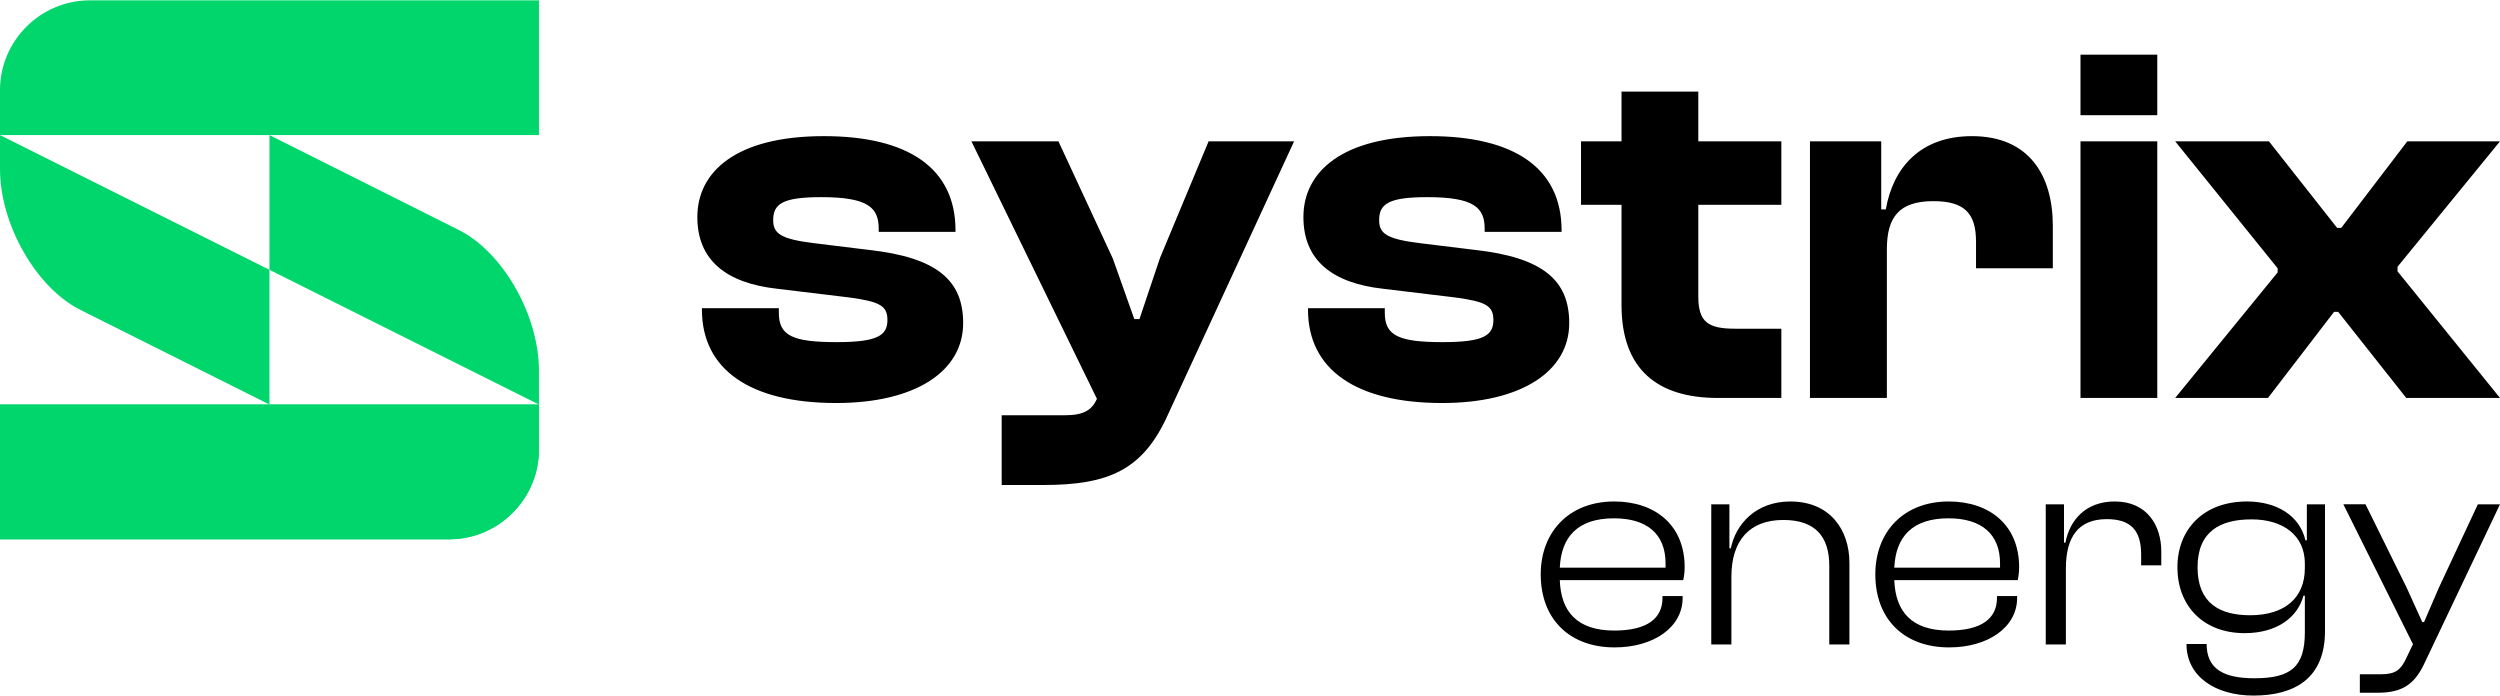
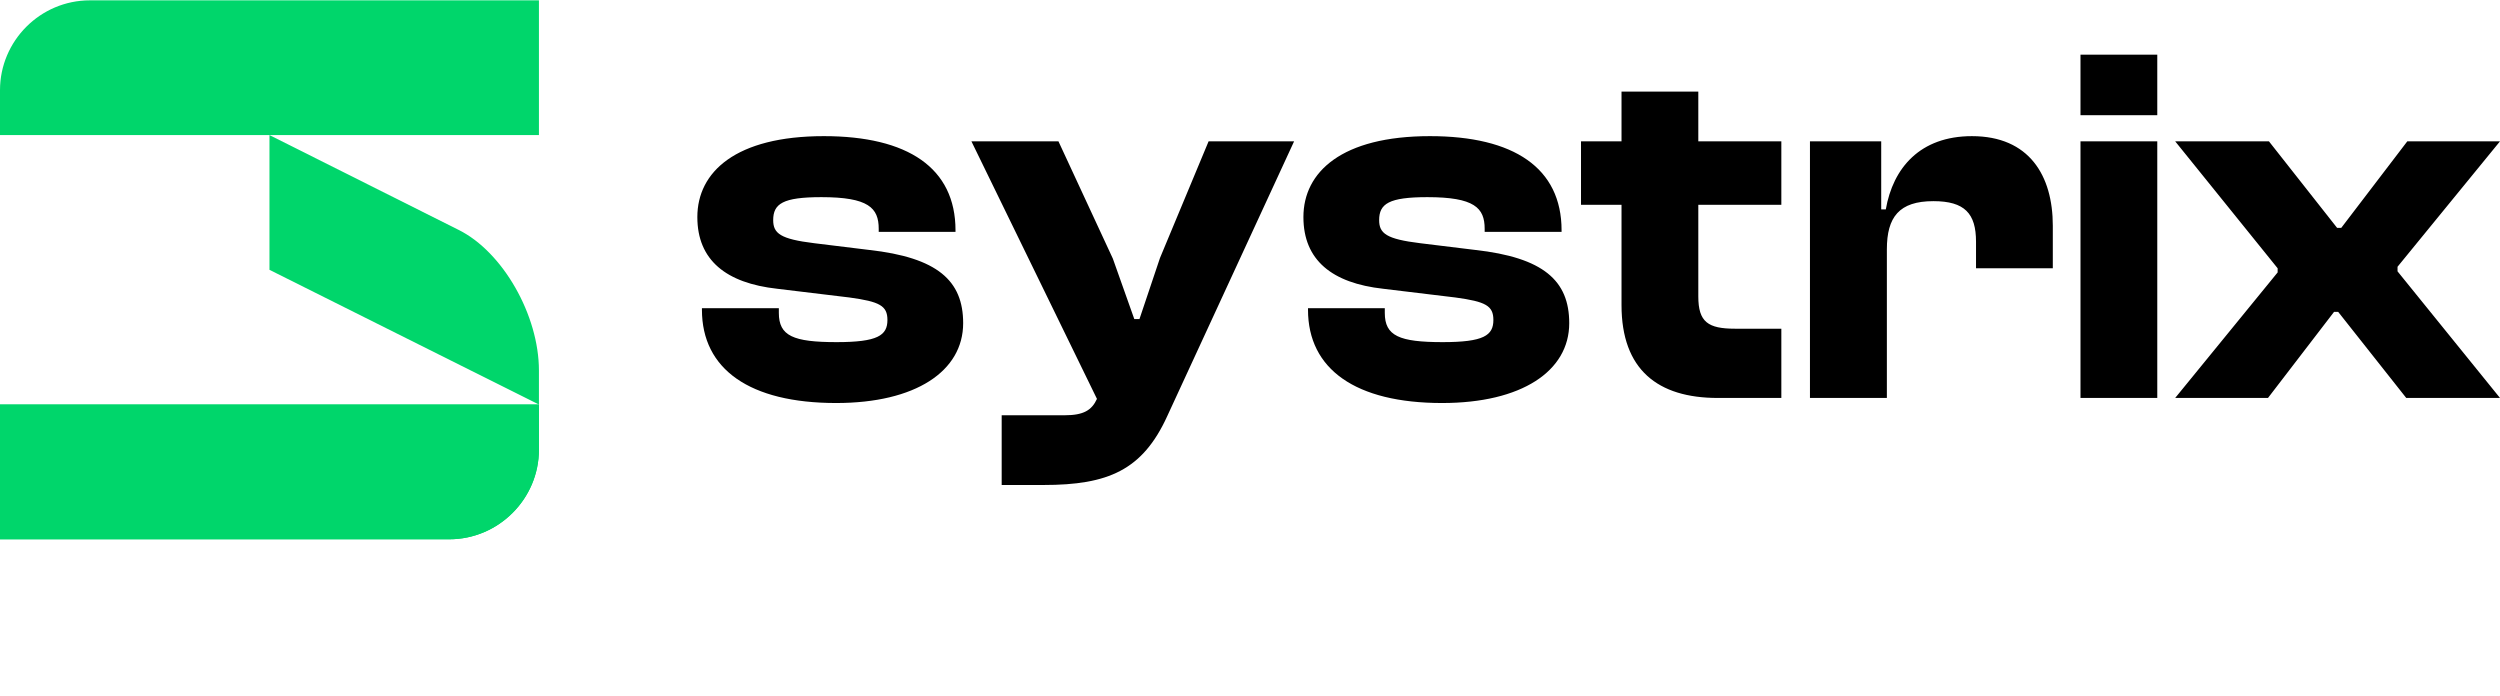
<svg xmlns="http://www.w3.org/2000/svg" xml:space="preserve" width="1322px" height="368px" version="1.1" style="shape-rendering:geometricPrecision; text-rendering:geometricPrecision; image-rendering:optimizeQuality; fill-rule:evenodd; clip-rule:evenodd" viewBox="0 0 212.27 59.03">
  <defs>
    <style type="text/css">
   
    .fil1 {fill:#00D66B}
    .fil0 {fill:black;fill-rule:nonzero}
   
  </style>
  </defs>
  <g id="Vrstva_x0020_1">
    <g id="_2853963340096">
-       <path class="fil0" d="M137.09 54.94c3.32,0 5.78,-1.71 5.78,-4.2l0 -0.16 -1.71 0 0 0.16c0,1.74 -1.3,2.77 -4.1,2.77 -3.15,0 -4.53,-1.61 -4.62,-4.28l10.48 0c0.07,-0.32 0.12,-0.68 0.12,-1.11 0,-3.54 -2.48,-5.57 -5.98,-5.57 -3.83,0 -6.24,2.58 -6.24,6.19 0,3.79 2.44,6.2 6.27,6.2zm-0.05 -10.96c2.79,0 4.38,1.32 4.38,3.83 0,0.12 0,0.24 0,0.36l-8.98 0c0.12,-2.61 1.52,-4.19 4.6,-4.19zm9.97 10.71l0 -5.75c0,-3.06 1.52,-4.82 4.41,-4.82 2.72,0 3.9,1.42 3.9,3.88l0 6.69 1.71 0 0 -6.93c0,-2.82 -1.66,-5.21 -5.01,-5.21 -2.96,0 -4.65,1.95 -5.06,3.98l-0.12 0 0 -3.74 -1.54 0 0 11.9 1.71 0zm18.48 0.25c3.32,0 5.78,-1.71 5.78,-4.2l0 -0.16 -1.71 0 0 0.16c0,1.74 -1.3,2.77 -4.1,2.77 -3.15,0 -4.52,-1.61 -4.62,-4.28l10.48 0c0.07,-0.32 0.12,-0.68 0.12,-1.11 0,-3.54 -2.48,-5.57 -5.98,-5.57 -3.83,0 -6.23,2.58 -6.23,6.19 0,3.79 2.43,6.2 6.26,6.2zm-0.05 -10.96c2.79,0 4.38,1.32 4.38,3.83 0,0.12 0,0.24 0,0.36l-8.98 0c0.12,-2.61 1.52,-4.19 4.6,-4.19zm9.97 10.71l0 -6.45c0,-2.68 1.06,-4.19 3.47,-4.19 2.07,0 2.92,0.98 2.92,3.01l0 0.91 1.71 0 0 -1.18c0,-2.21 -1.21,-4.24 -3.95,-4.24 -2.48,0 -3.83,1.59 -4.19,3.5l-0.12 0 0 -3.26 -1.55 0 0 11.9 1.71 0zm15.18 -0.96c2.75,0 4.51,-1.35 4.99,-3.18l0.12 0 0 3.11c0,2.96 -1.21,3.9 -4.29,3.9 -2.65,0 -4.05,-0.82 -4.05,-2.91l-1.71 0c0,2.77 2.46,4.38 5.69,4.38 3.59,0 6.07,-1.54 6.07,-5.47l0 -10.77 -1.54 0 0 3.06 -0.12 0c-0.49,-2.12 -2.46,-3.3 -4.97,-3.3 -3.66,0 -5.9,2.34 -5.9,5.59 0,3.25 2.17,5.59 5.71,5.59zm-4 -5.59c0,-3.03 1.9,-4.07 4.58,-4.07 2.74,0 4.53,1.4 4.53,3.74l0 0.4c0,2.53 -1.71,4 -4.65,4 -2.58,0 -4.46,-1.03 -4.46,-4.07zm15.27 10.65c1.98,0 3.09,-0.6 3.96,-2.43l6.45 -13.57 -1.88 0 -3.3 7.06 -1.27 2.94 -0.15 0 -1.32 -2.91 -3.5 -7.09 -1.88 0 5.91 11.88 -0.58 1.21c-0.46,0.98 -0.92,1.34 -2.12,1.34l-1.81 0 0 1.57 1.49 0z" />
-       <path class="fil0" d="M71 34.19c6.74,0 10.78,-2.7 10.78,-6.78 0,-3.61 -2.17,-5.57 -8,-6.22l-4.65 -0.57c-2.87,-0.35 -3.48,-0.83 -3.48,-1.96 0,-1.39 0.82,-1.95 4.09,-1.95 4,0 4.87,0.91 4.87,2.69l0 0.26 6.52 0 0 -0.13c0,-5.3 -4.04,-8 -11.18,-8 -7.48,0 -10.74,3.04 -10.74,6.87 0,3.66 2.44,5.61 6.79,6.09l6.13 0.74c2.56,0.35 3.22,0.7 3.22,1.91 0,1.31 -0.83,1.88 -4.31,1.88 -3.7,0 -4.91,-0.53 -4.91,-2.48l0 -0.4 -6.53 0 0 0.13c0,5.05 4.05,7.92 11.4,7.92zm17.61 6.96c5.48,0 8.4,-1.26 10.49,-5.83l10.78 -23.35 -7.26 0 -4.13 9.91 -1.74 5.18 -0.44 0 -1.82 -5.13 -4.62 -9.96 -7.39 0 10.66 21.87c-0.44,0.96 -1.13,1.39 -2.74,1.39l-5.35 0 0 5.92 3.56 0zm33.84 -6.96c6.74,0 10.79,-2.7 10.79,-6.78 0,-3.61 -2.18,-5.57 -8,-6.22l-4.66 -0.57c-2.87,-0.35 -3.48,-0.83 -3.48,-1.96 0,-1.39 0.83,-1.95 4.09,-1.95 4,0 4.87,0.91 4.87,2.69l0 0.26 6.53 0 0 -0.13c0,-5.3 -4.05,-8 -11.18,-8 -7.48,0 -10.74,3.04 -10.74,6.87 0,3.66 2.43,5.61 6.78,6.09l6.13 0.74c2.57,0.35 3.22,0.7 3.22,1.91 0,1.31 -0.82,1.88 -4.3,1.88 -3.7,0 -4.92,-0.53 -4.92,-2.48l0 -0.4 -6.52 0 0 0.13c0,5.05 4.04,7.92 11.39,7.92zm28.8 -0.43l0 -5.88 -3.92 0c-2.3,0 -3.13,-0.56 -3.13,-2.74l0 -7.78 7.05 0 0 -5.39 -7.05 0 0 -4.22 -6.52 0 0 4.22 -3.44 0 0 5.39 3.44 0 0 8.52c0,5.48 3.08,7.88 8.17,7.88l5.4 0zm8.96 0l0 -12.62c0,-2.74 1.04,-4.09 3.95,-4.09 2.66,0 3.62,1.05 3.62,3.44l0 2.26 6.52 0 0 -3.61c0,-4.26 -2,-7.61 -6.87,-7.61 -4.4,0 -6.7,2.7 -7.31,6.22l-0.39 0 0 -5.78 -6.05 0 0 21.79 6.53 0zm22.96 -24.01l0 -5.14 -6.52 0 0 5.14 6.52 0zm0 24.01l0 -21.79 -6.52 0 0 21.79 6.52 0zm9.4 0l5.61 -7.31 0.35 0 5.78 7.31 7.96 0 -8.7 -10.75 0 -0.39 8.7 -10.65 -7.87 0 -5.61 7.35 -0.35 0 -5.79 -7.35 -7.96 0 8.7 10.78 0 0.35 -8.7 10.66 7.88 0z" />
+       <path class="fil0" d="M71 34.19c6.74,0 10.78,-2.7 10.78,-6.78 0,-3.61 -2.17,-5.57 -8,-6.22l-4.65 -0.57c-2.87,-0.35 -3.48,-0.83 -3.48,-1.96 0,-1.39 0.82,-1.95 4.09,-1.95 4,0 4.87,0.91 4.87,2.69l0 0.26 6.52 0 0 -0.13c0,-5.3 -4.04,-8 -11.18,-8 -7.48,0 -10.74,3.04 -10.74,6.87 0,3.66 2.44,5.61 6.79,6.09l6.13 0.74c2.56,0.35 3.22,0.7 3.22,1.91 0,1.31 -0.83,1.88 -4.31,1.88 -3.7,0 -4.91,-0.53 -4.91,-2.48l0 -0.4 -6.53 0 0 0.13c0,5.05 4.05,7.92 11.4,7.92zm17.61 6.96c5.48,0 8.4,-1.26 10.49,-5.83l10.78 -23.35 -7.26 0 -4.13 9.91 -1.74 5.18 -0.44 0 -1.82 -5.13 -4.62 -9.96 -7.39 0 10.66 21.87c-0.44,0.96 -1.13,1.39 -2.74,1.39l-5.35 0 0 5.92 3.56 0zm33.84 -6.96c6.74,0 10.79,-2.7 10.79,-6.78 0,-3.61 -2.18,-5.57 -8,-6.22l-4.66 -0.57c-2.87,-0.35 -3.48,-0.83 -3.48,-1.96 0,-1.39 0.83,-1.95 4.09,-1.95 4,0 4.87,0.91 4.87,2.69l0 0.26 6.53 0 0 -0.13c0,-5.3 -4.05,-8 -11.18,-8 -7.48,0 -10.74,3.04 -10.74,6.87 0,3.66 2.43,5.61 6.78,6.09l6.13 0.74c2.57,0.35 3.22,0.7 3.22,1.91 0,1.31 -0.82,1.88 -4.3,1.88 -3.7,0 -4.92,-0.53 -4.92,-2.48l0 -0.4 -6.52 0 0 0.13c0,5.05 4.04,7.92 11.39,7.92m28.8 -0.43l0 -5.88 -3.92 0c-2.3,0 -3.13,-0.56 -3.13,-2.74l0 -7.78 7.05 0 0 -5.39 -7.05 0 0 -4.22 -6.52 0 0 4.22 -3.44 0 0 5.39 3.44 0 0 8.52c0,5.48 3.08,7.88 8.17,7.88l5.4 0zm8.96 0l0 -12.62c0,-2.74 1.04,-4.09 3.95,-4.09 2.66,0 3.62,1.05 3.62,3.44l0 2.26 6.52 0 0 -3.61c0,-4.26 -2,-7.61 -6.87,-7.61 -4.4,0 -6.7,2.7 -7.31,6.22l-0.39 0 0 -5.78 -6.05 0 0 21.79 6.53 0zm22.96 -24.01l0 -5.14 -6.52 0 0 5.14 6.52 0zm0 24.01l0 -21.79 -6.52 0 0 21.79 6.52 0zm9.4 0l5.61 -7.31 0.35 0 5.78 7.31 7.96 0 -8.7 -10.75 0 -0.39 8.7 -10.65 -7.87 0 -5.61 7.35 -0.35 0 -5.79 -7.35 -7.96 0 8.7 10.78 0 0.35 -8.7 10.66 7.88 0z" />
      <g>
        <path class="fil1" d="M7.63 0l38.13 0 0 11.44 -45.76 0 0 -3.81c0,-4.2 3.43,-7.63 7.63,-7.63z" />
-         <path class="fil1" d="M0 11.44l22.88 11.44 0 11.44 -16.06 -8.04c-3.75,-1.88 -6.82,-7.25 -6.82,-11.95l0 -2.89z" />
        <path class="fil1" d="M45.76 34.32l-22.88 -11.44 0 -11.44 16.06 8.05c3.76,1.87 6.82,7.25 6.82,11.94l0 2.89z" />
        <path class="fil1" d="M0 34.32l45.76 0 0 3.82c0,4.19 -3.43,7.62 -7.62,7.62l-38.14 0 0 -11.44z" />
        <path class="fil1" d="M0 34.32l45.76 0 0 3.82c0,4.19 -3.43,7.62 -7.62,7.62l-38.14 0 0 -11.44z" />
      </g>
    </g>
  </g>
</svg>